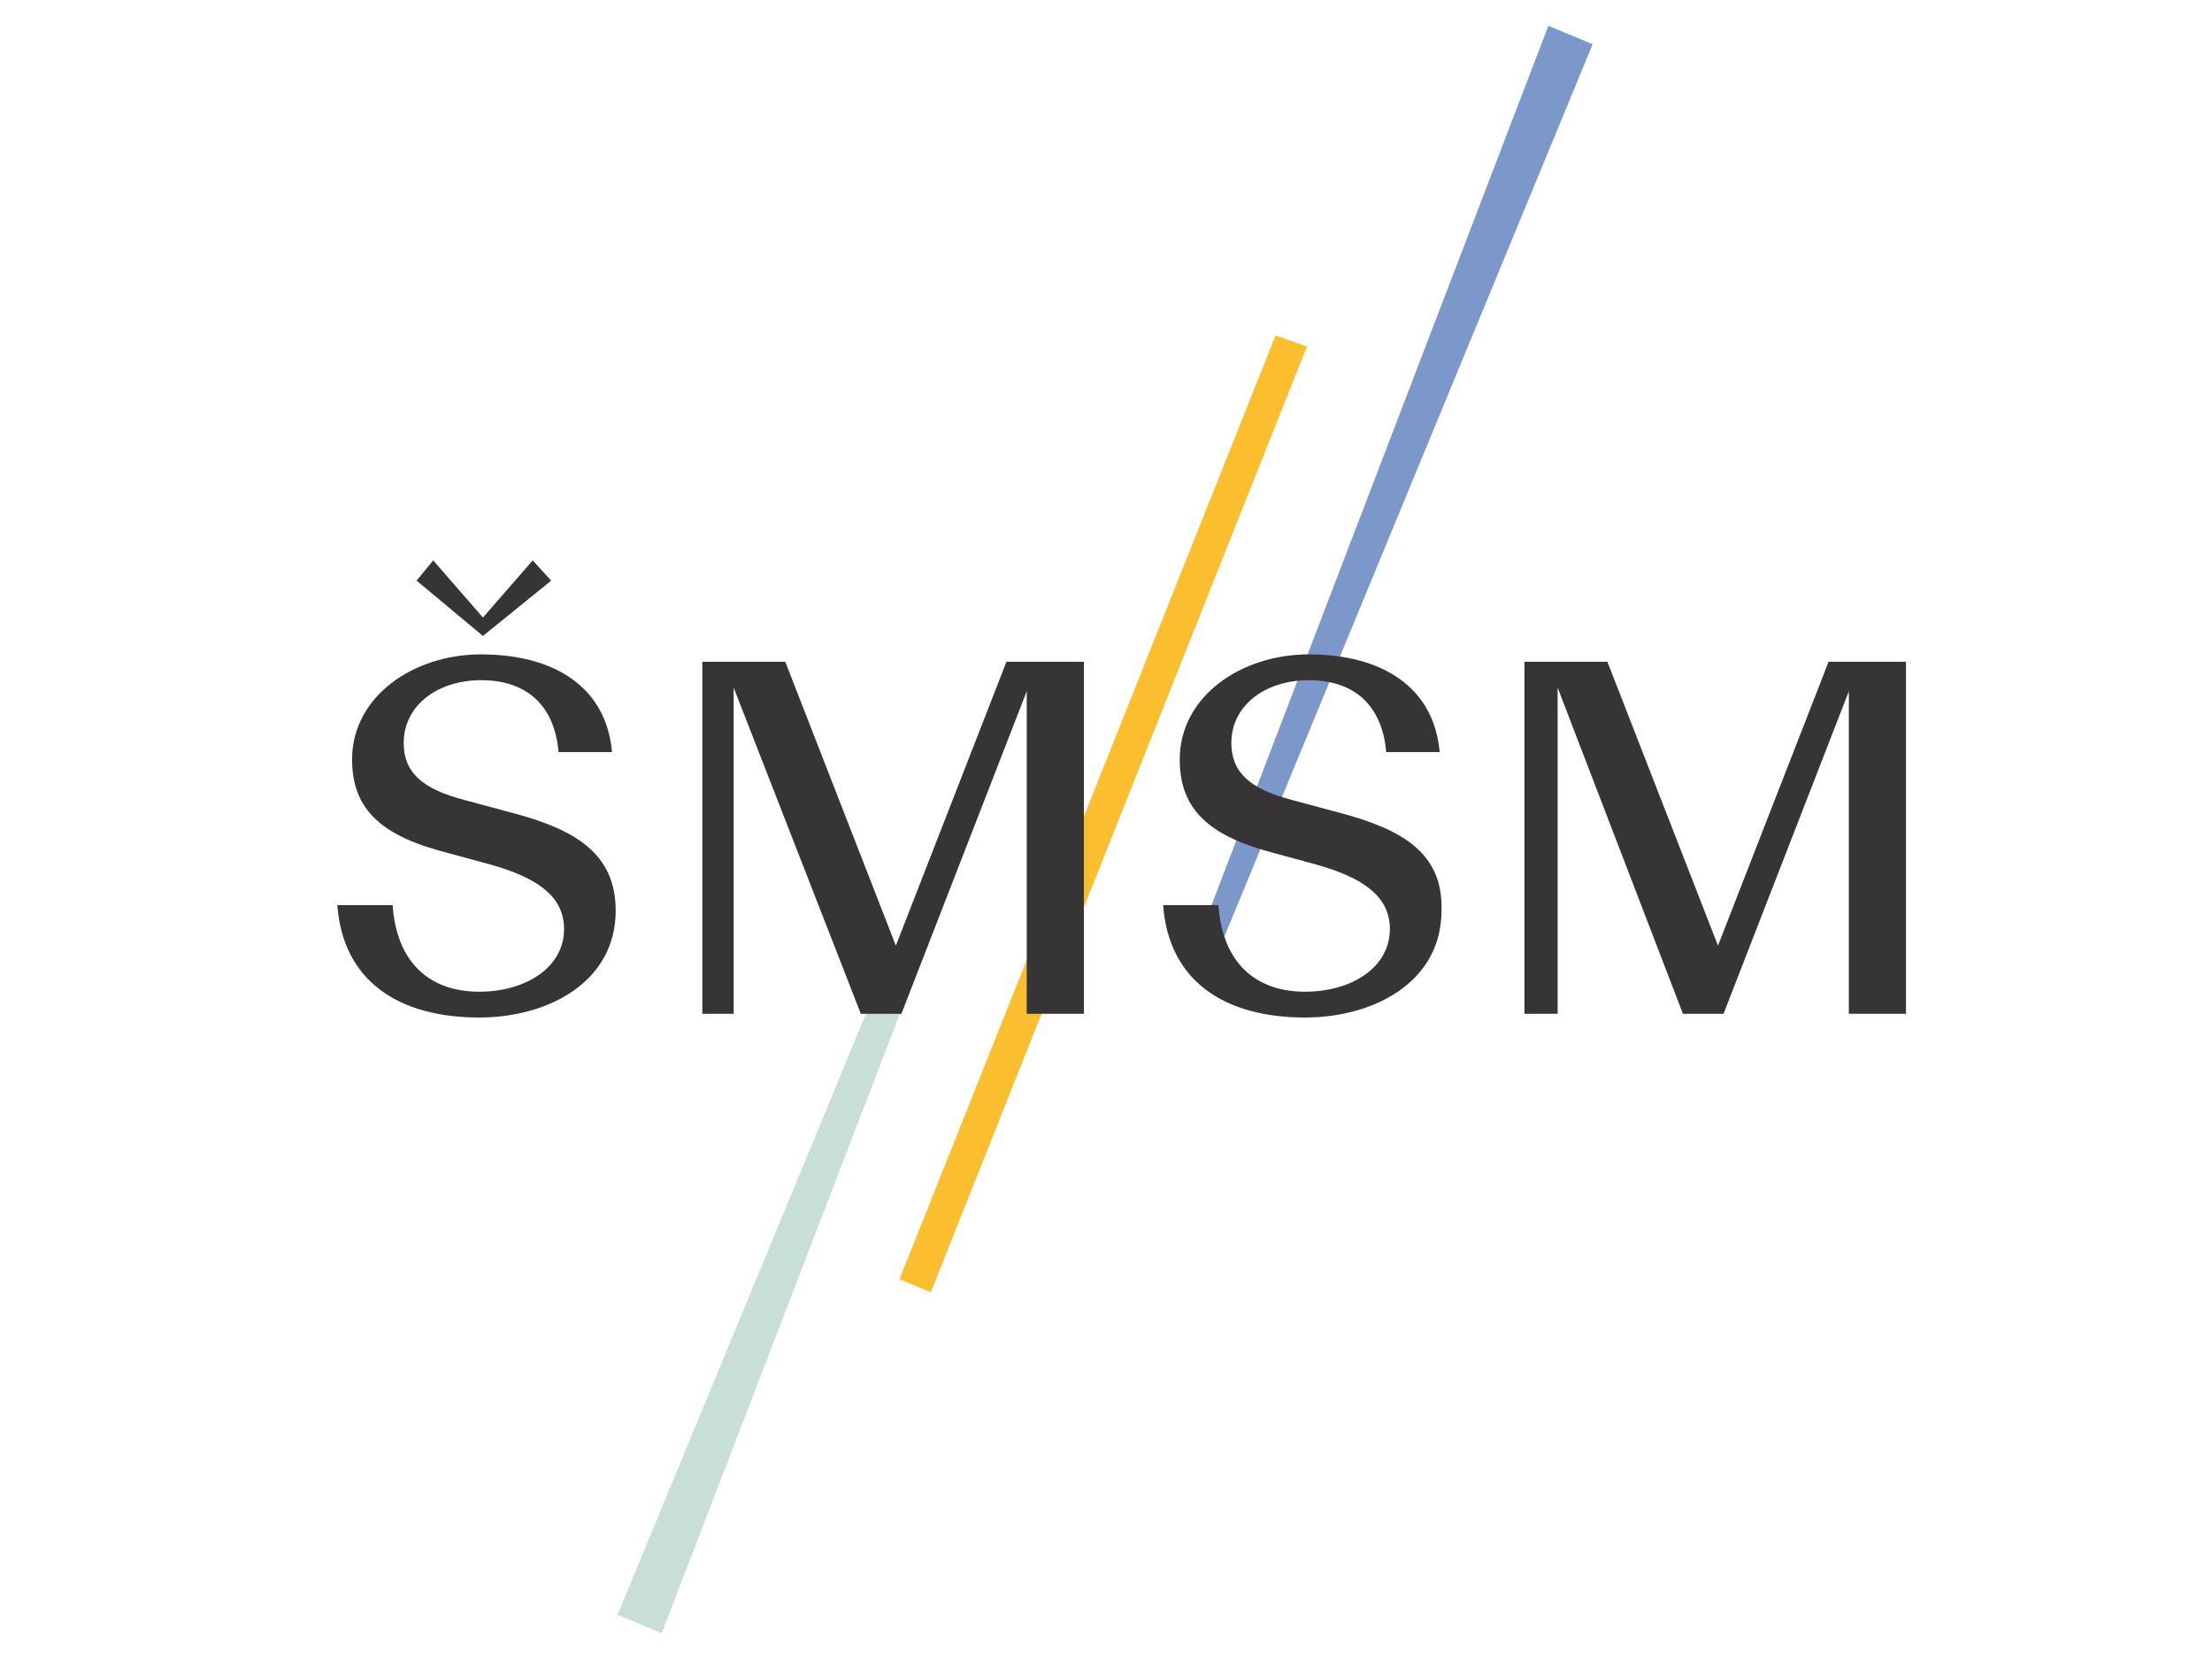
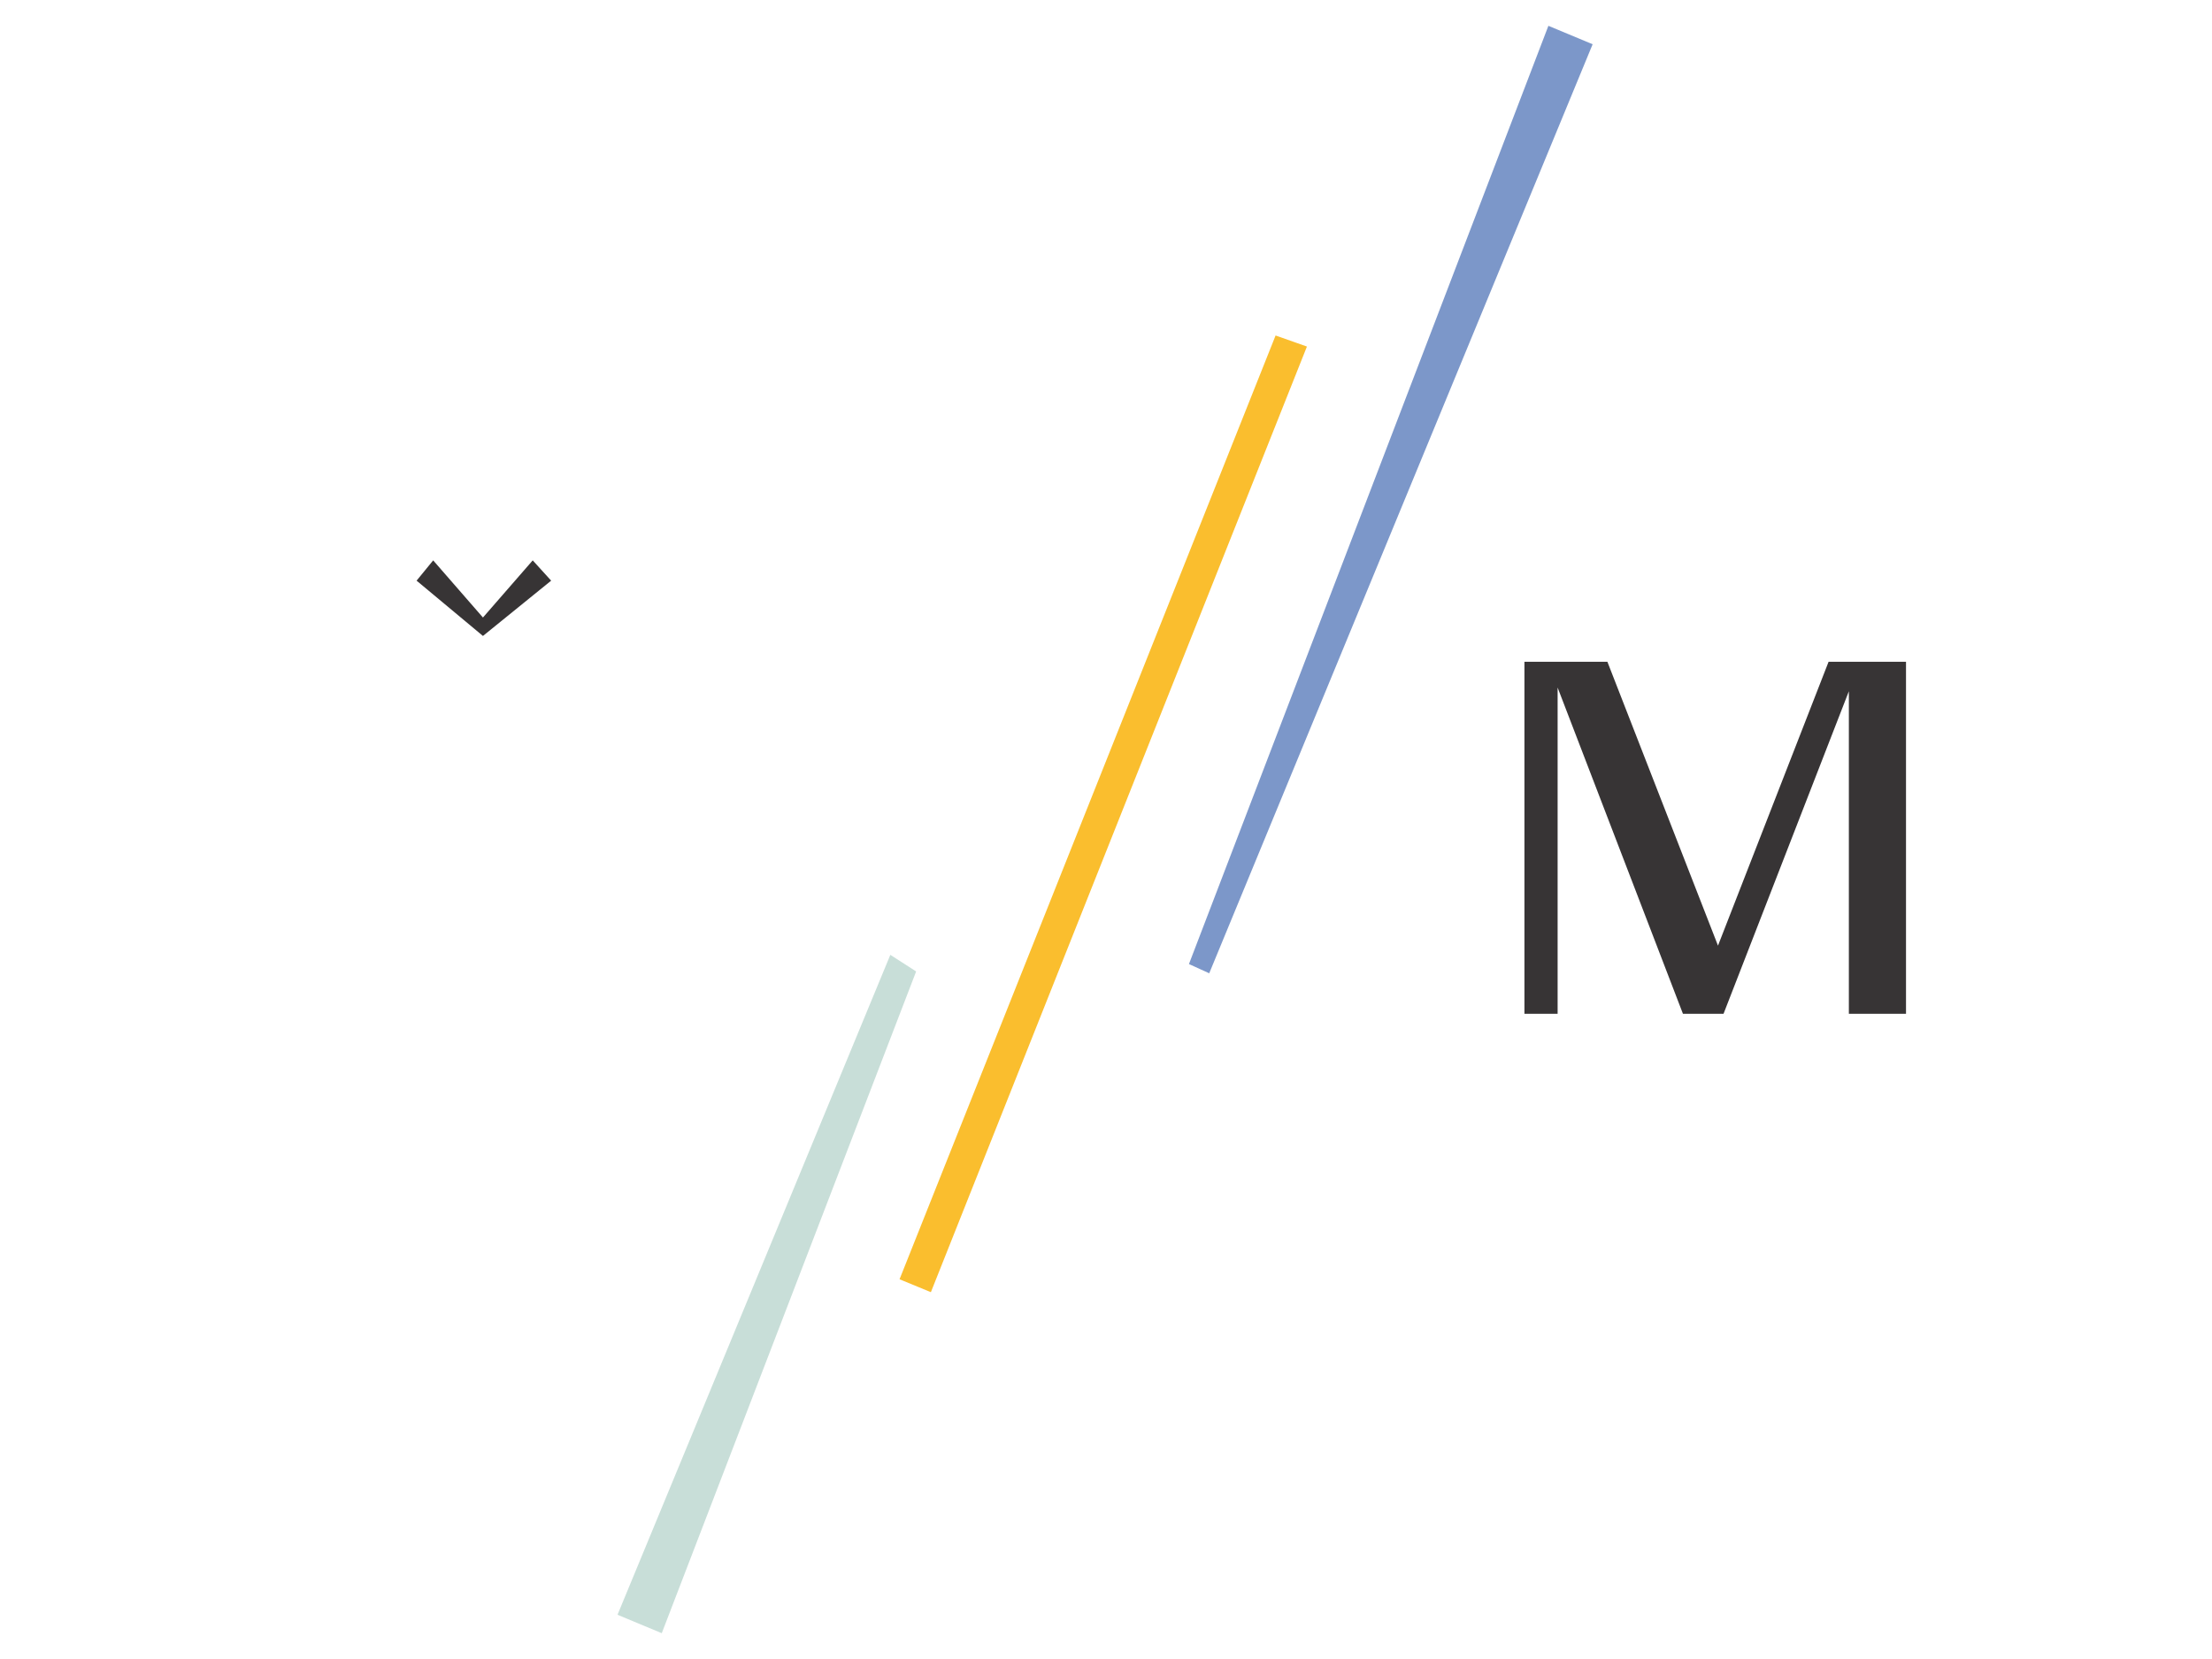
<svg xmlns="http://www.w3.org/2000/svg" version="1.1" id="Layer_1" x="0px" y="0px" viewBox="0 0 120 90" width="120px" height="90px" style="enable-background:new 0 0 120 90;" xml:space="preserve">
  <style type="text/css">
	.st0{fill:#7C97C9;}
	.st1{fill:#FABE2E;}
	.st2{fill:#C8DED8;}
	.st3{fill:#373435;}
</style>
  <g id="Layer_x0020_1_1_">
    <g id="_03.SMS_trumpas_logo_spalvotas_LT.pdf">
      <polygon id="_587701096" class="st0" points="84,1.4 64.5,52.3 65.6,52.8 86.4,2.4   " />
      <polygon id="_587701432" class="st1" points="70.9,18.8 50.5,70.1 48.8,69.4 69.2,18.2   " />
      <polygon id="_587701216" class="st2" points="33.5,87.6 35.9,88.6 49.7,52.7 48.3,51.8   " />
      <polygon id="_587700568" class="st3" points="26.2,34.5 26.2,34.5 29.9,31.5 28.9,30.4 26.2,33.5 23.5,30.4 22.6,31.5 26.2,34.5       " />
-       <path id="_587706592" class="st3" d="M27.8,44.1l-2.6-0.7c-2.3-0.6-3.3-1.5-3.3-3.1c0-2,1.8-3.4,4.2-3.4c2.6,0,4,1.5,4.2,3.9h2.9    c-0.3-3.5-3.1-5.3-7.1-5.3c-3.7,0-7,2.3-7,5.7c0,2.8,1.7,4.2,5.3,5.1l2.2,0.6c2.5,0.7,4,1.7,4,3.5c0,2.1-2.1,3.4-4.6,3.4    c-2.8,0-4.5-1.7-4.7-4.7h-3c0.3,4.1,3.3,6.1,7.7,6.1c3.7,0,7.4-1.9,7.4-5.8C33.4,46.3,31.2,45,27.8,44.1L27.8,44.1z" />
-       <polygon id="_587706472" class="st3" points="48.6,51.3 42.6,35.9 38.1,35.9 38.1,55 39.8,55 39.8,37.3 46.7,55 48.9,55     55.7,37.5 55.7,55 58.8,55 58.8,35.9 54.6,35.9   " />
-       <path id="_587706424" class="st3" d="M72.7,44.1l-2.6-0.7c-2.3-0.6-3.3-1.5-3.3-3.1c0-2,1.8-3.4,4.2-3.4c2.6,0,4,1.5,4.2,3.9h2.9    c-0.3-3.5-3.1-5.3-7.1-5.3c-3.7,0-7,2.3-7,5.7c0,2.8,1.7,4.2,5.2,5.1l2.2,0.6c2.5,0.7,4,1.7,4,3.5c0,2.1-2.1,3.4-4.6,3.4    c-2.8,0-4.5-1.7-4.7-4.7h-3c0.3,4.1,3.3,6.1,7.7,6.1c3.7,0,7.4-1.9,7.4-5.8C78.3,46.3,76.1,45,72.7,44.1L72.7,44.1z" />
      <polygon id="_587706664" class="st3" points="99.2,35.9 93.2,51.3 87.2,35.9 82.7,35.9 82.7,55 84.5,55 84.5,37.3 91.3,55     93.5,55 100.3,37.5 100.3,55 103.4,55 103.4,35.9   " />
    </g>
  </g>
</svg>